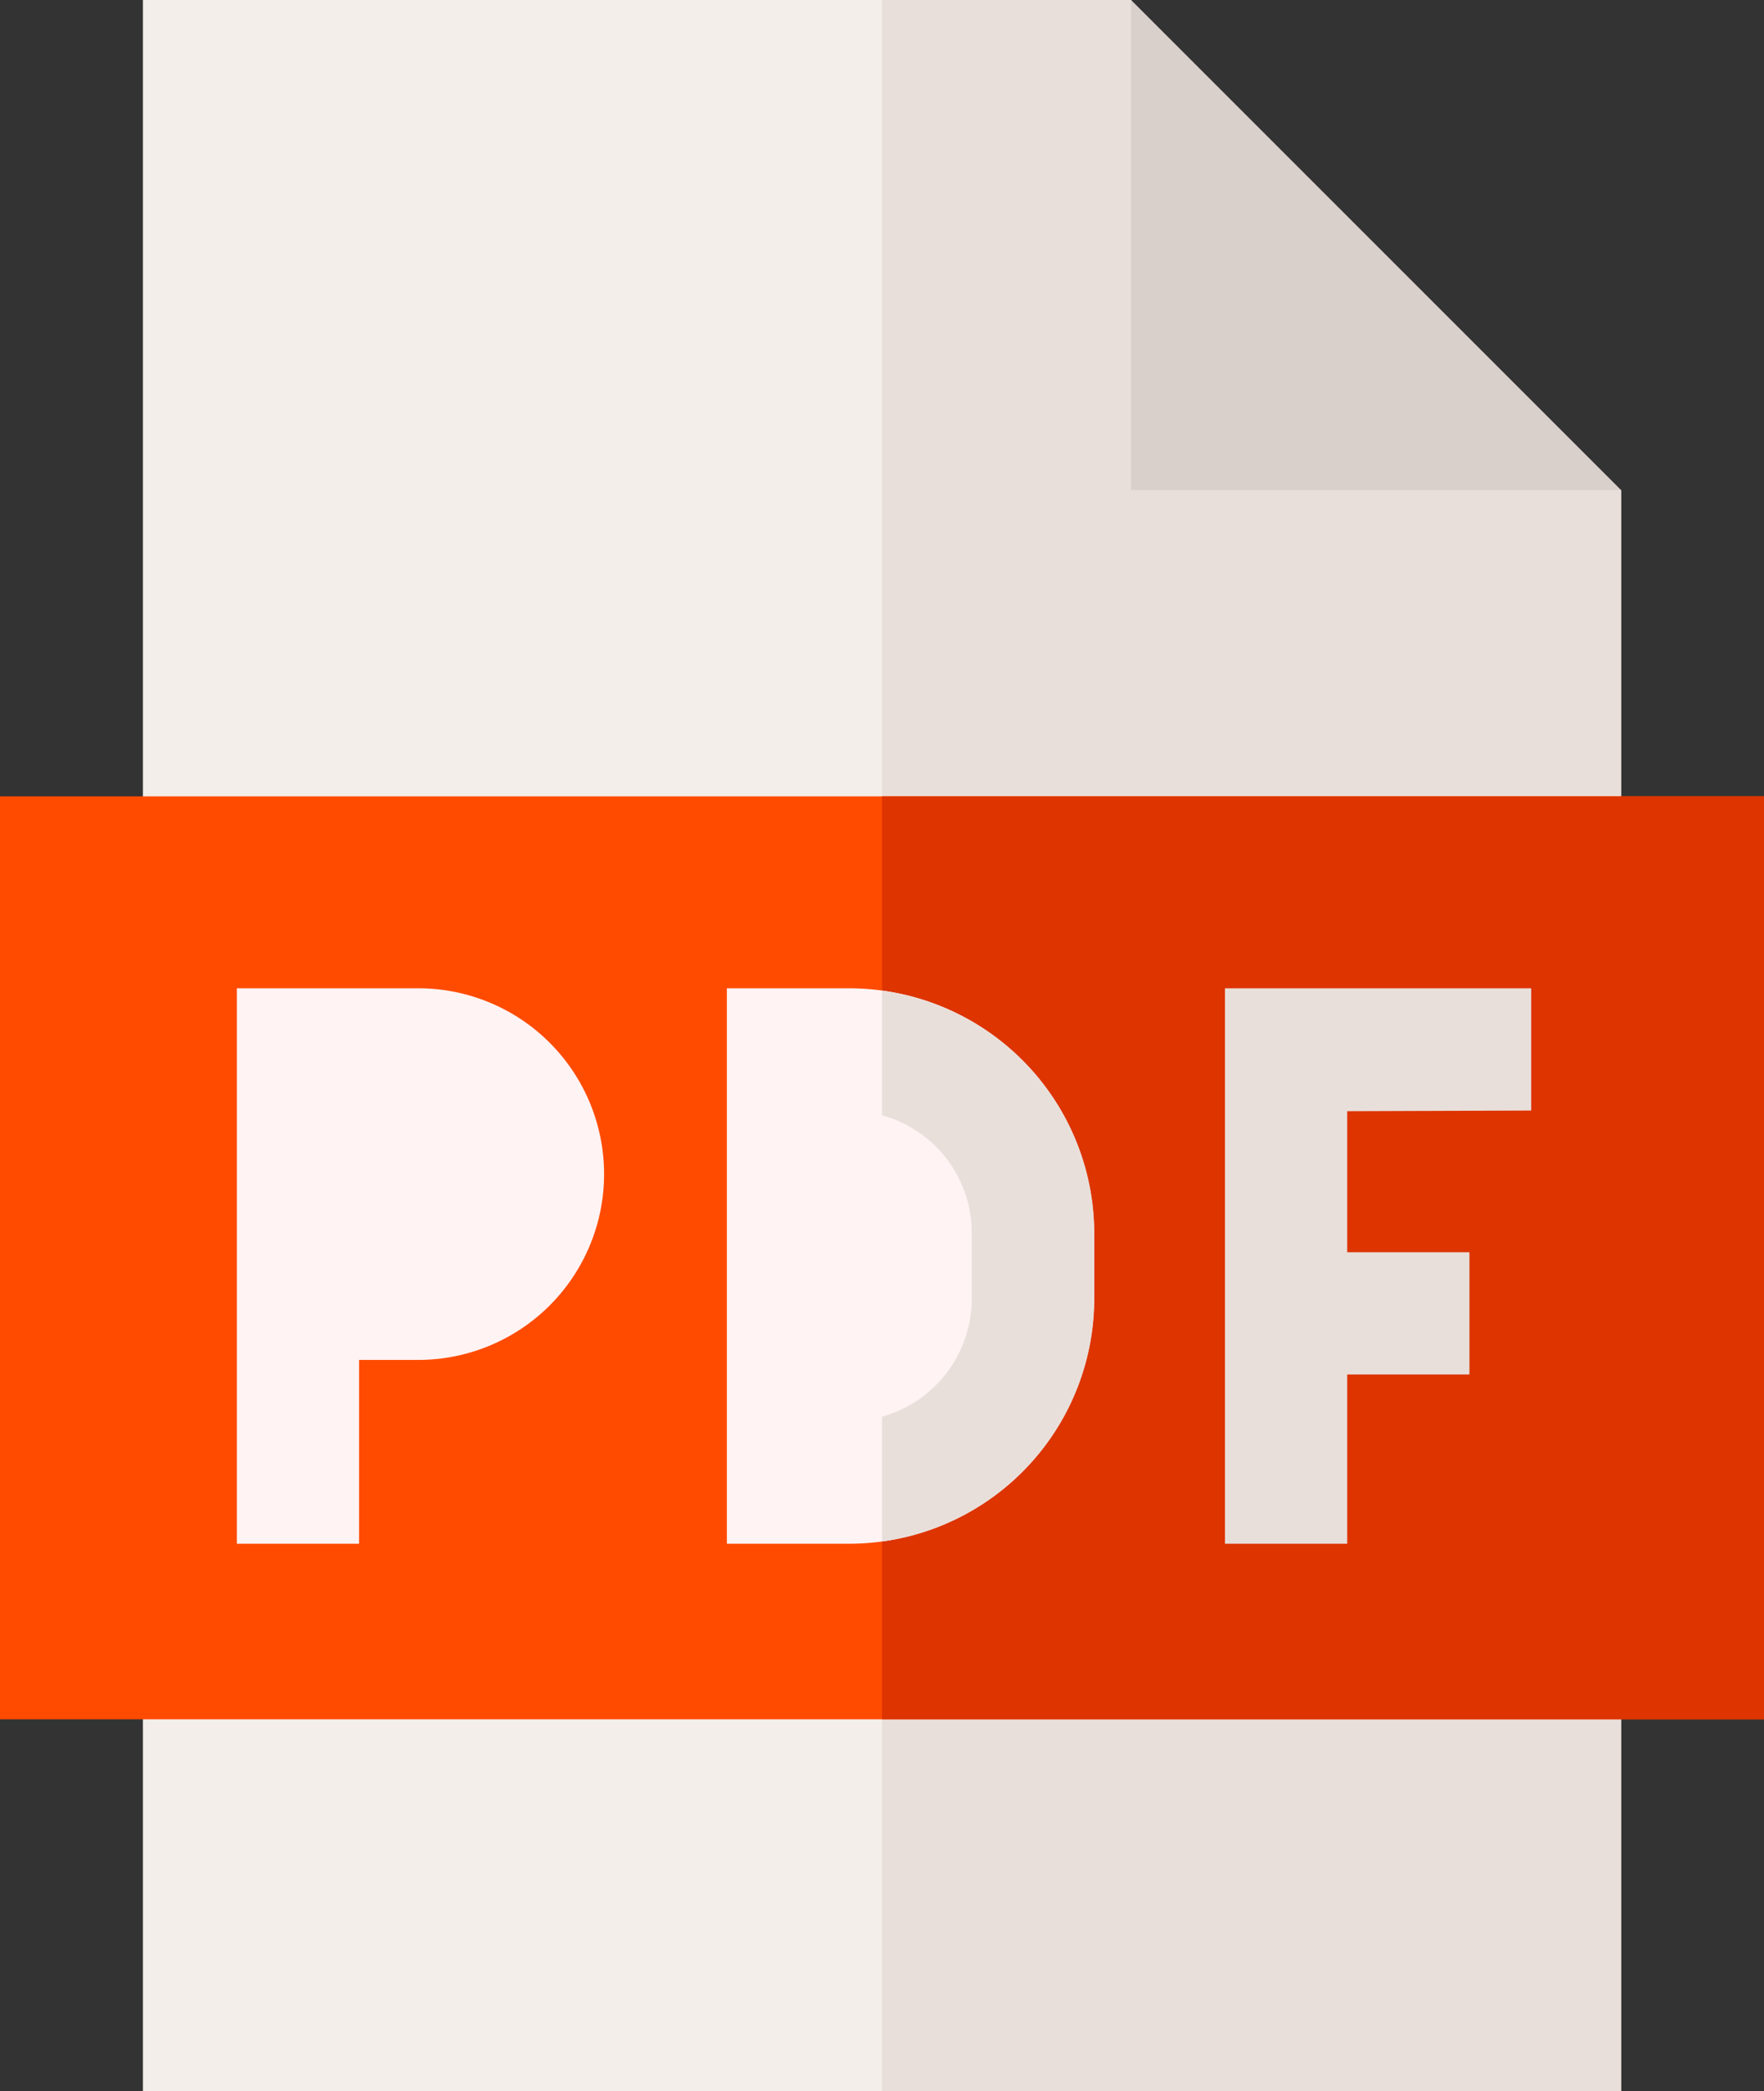
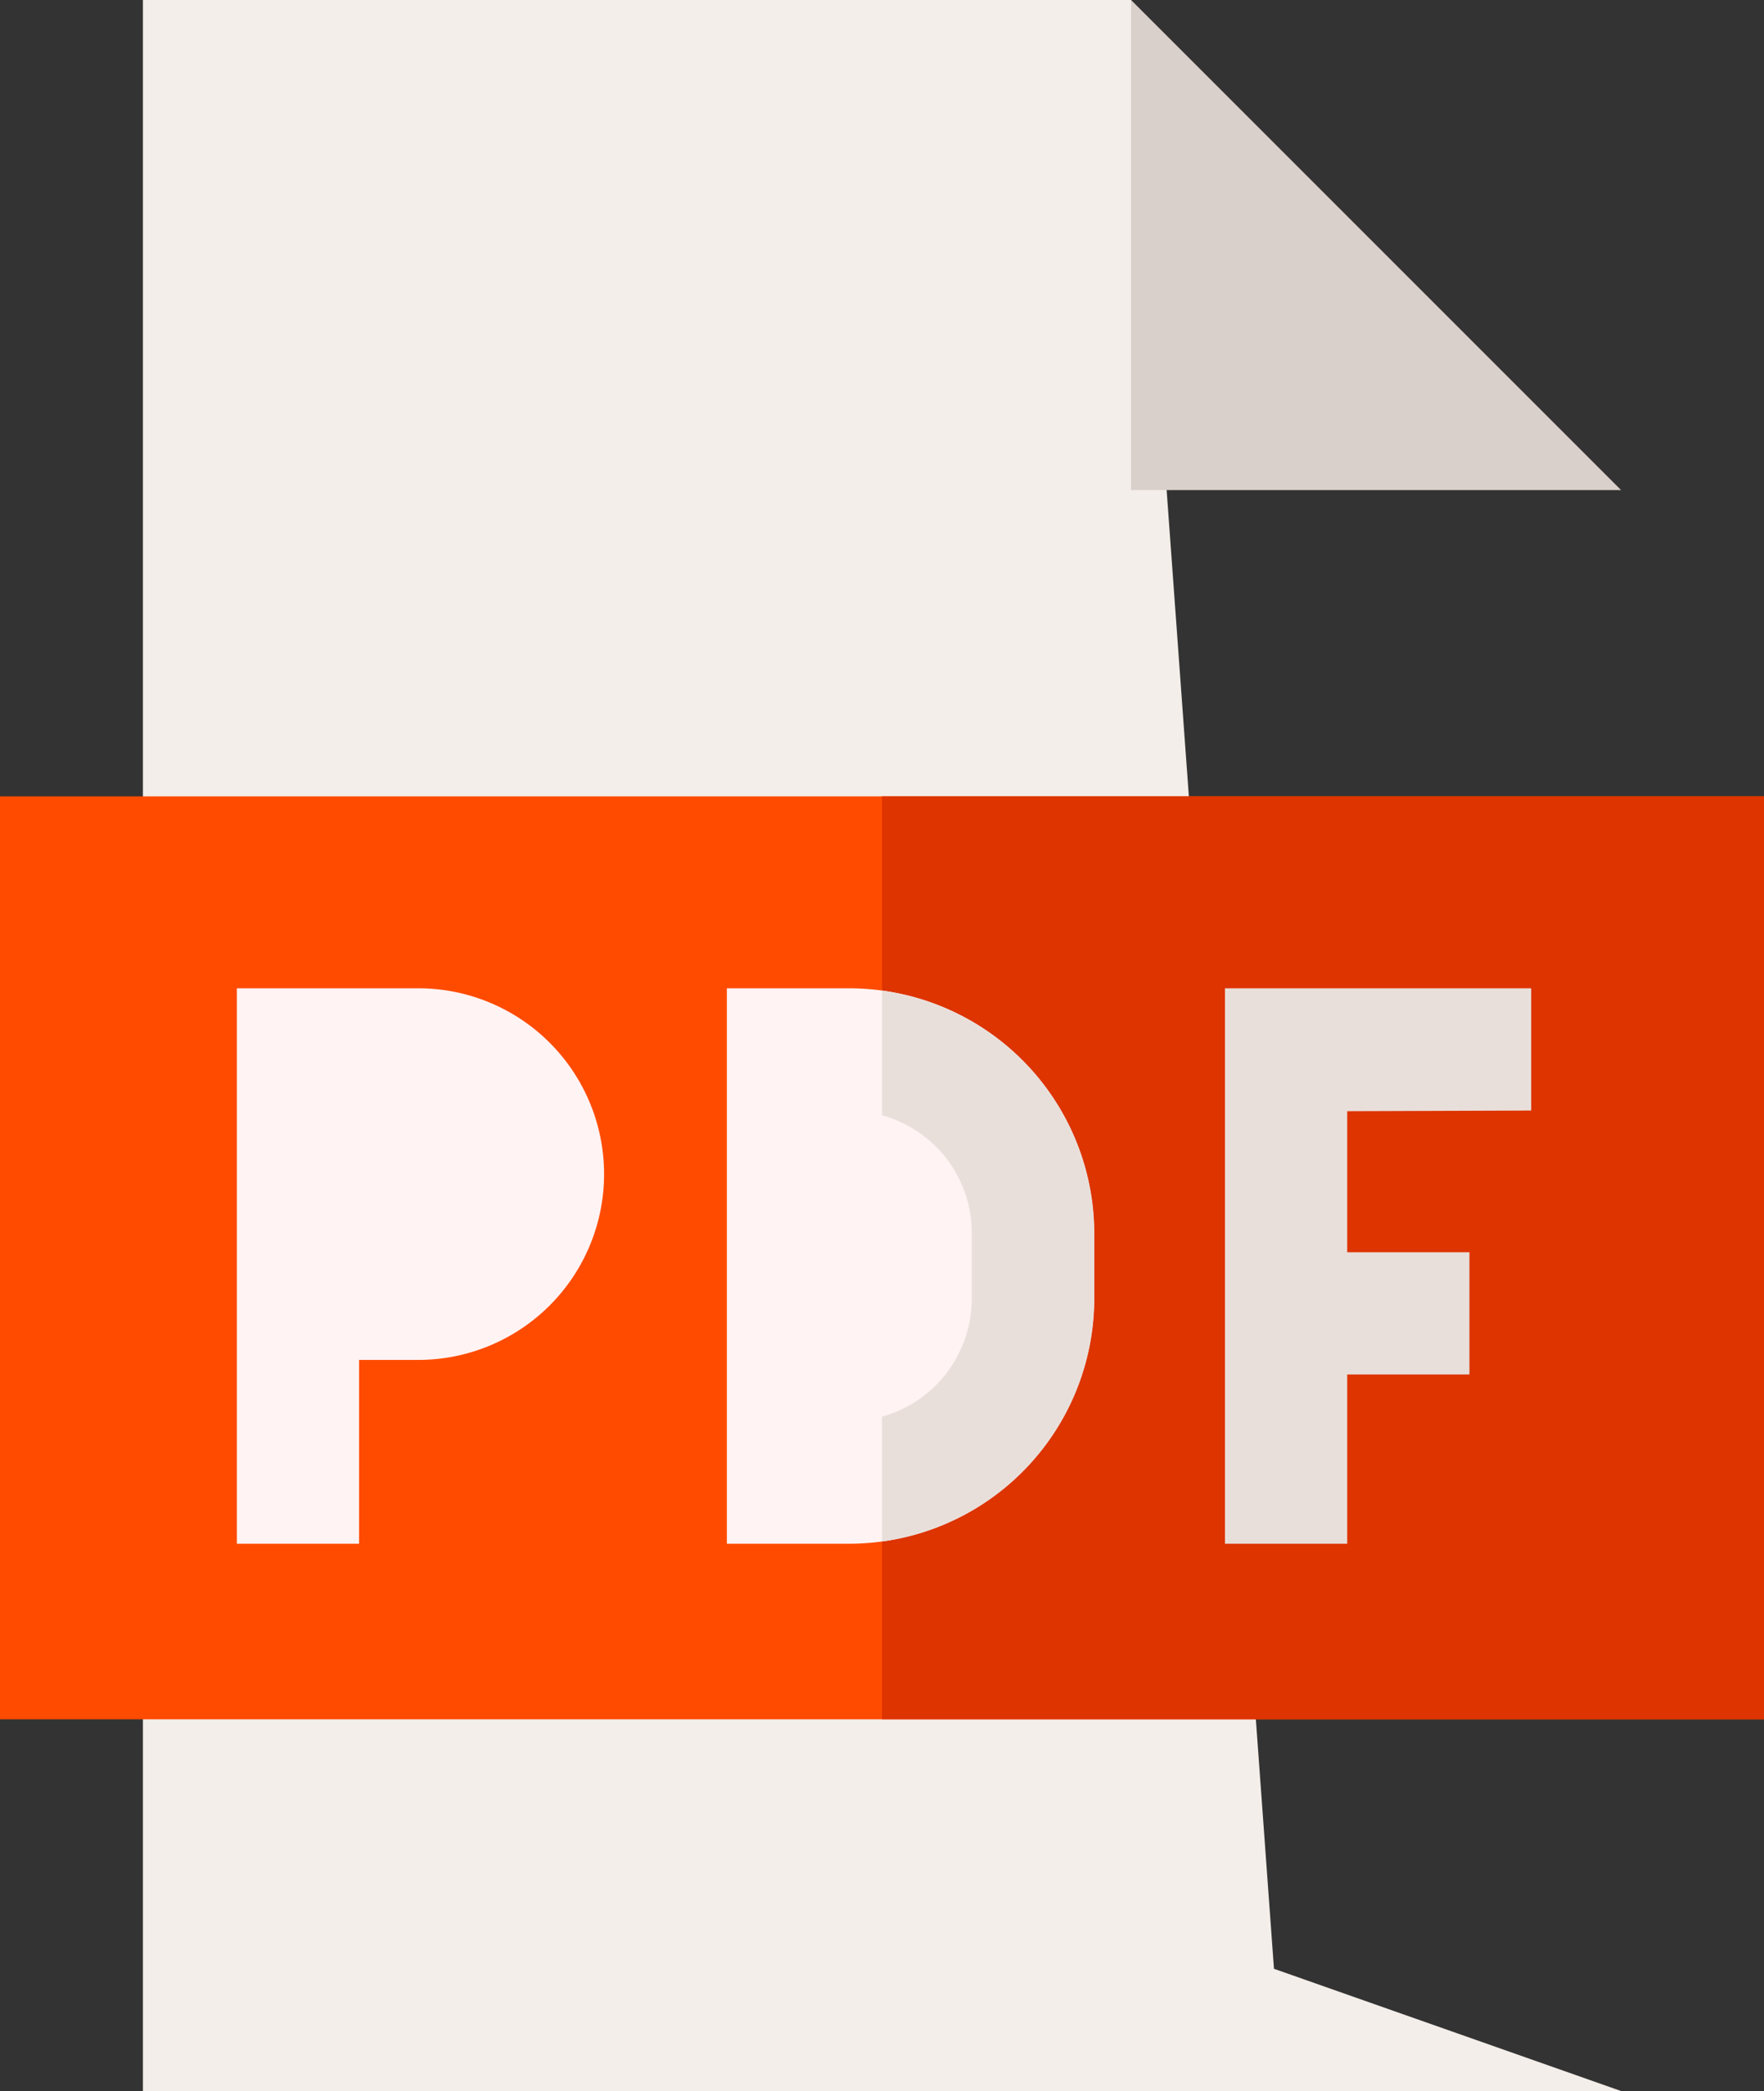
<svg xmlns="http://www.w3.org/2000/svg" id="Group_1031" width="18.762" height="22.237" viewBox="0 0 18.762 22.237">
  <rect x="0" y="0" width="18.762" height="22.237" fill="#333333" stroke="none" />
-   <path id="Path_1014" d="M10.51,0H0V22.237H15.722V5.212l-3.692-1.3Z" transform="translate(1.52)" fill="#f3eee9" />
-   <path id="Path_1015" d="M2.649,0H0V22.237H7.861V5.212l-3.692-1.3Z" transform="translate(9.381)" fill="#e9dfda" />
+   <path id="Path_1014" d="M10.51,0H0V22.237H15.722l-3.692-1.3Z" transform="translate(1.52)" fill="#f3eee9" />
  <path id="Path_1016" d="M0,5.212H5.212L0,0Z" transform="translate(12.03)" fill="#dad0cb" />
  <path id="Path_1017" d="M0,0H18.762V9.815H0Z" transform="translate(0 8.469)" fill="#ff4b00" />
  <path id="Path_1018" d="M0,0H9.381V9.815H0Z" transform="translate(9.381 8.469)" fill="#dd3400" />
  <path id="Path_1019" d="M0,5.907V0H1.93a1.976,1.976,0,1,1,0,3.952H1.3V5.907Z" transform="translate(2.519 10.51)" fill="#fff3f3" />
  <path id="Path_1020" d="M0,5.907V0H1.3A2.609,2.609,0,0,1,3.906,2.606V3.3A2.609,2.609,0,0,1,1.3,5.907Z" transform="translate(7.731 10.51)" fill="#fff3f3" />
  <g id="Group_1030" transform="translate(9.381 10.51)">
    <path id="Path_1021" d="M0,0V1.326A1.3,1.3,0,0,1,.955,2.582v.695A1.305,1.305,0,0,1,0,4.532V5.859A2.609,2.609,0,0,0,2.258,3.277V2.582A2.609,2.609,0,0,0,0,0Z" transform="translate(0 0.024)" fill="#e9dfda" />
    <path id="Path_1022" d="M3.257,1.3V0H0V5.907H1.3v-1.8H2.6v-1.3H1.3v-1.5Z" transform="translate(3.648)" fill="#e9dfda" />
  </g>
</svg>